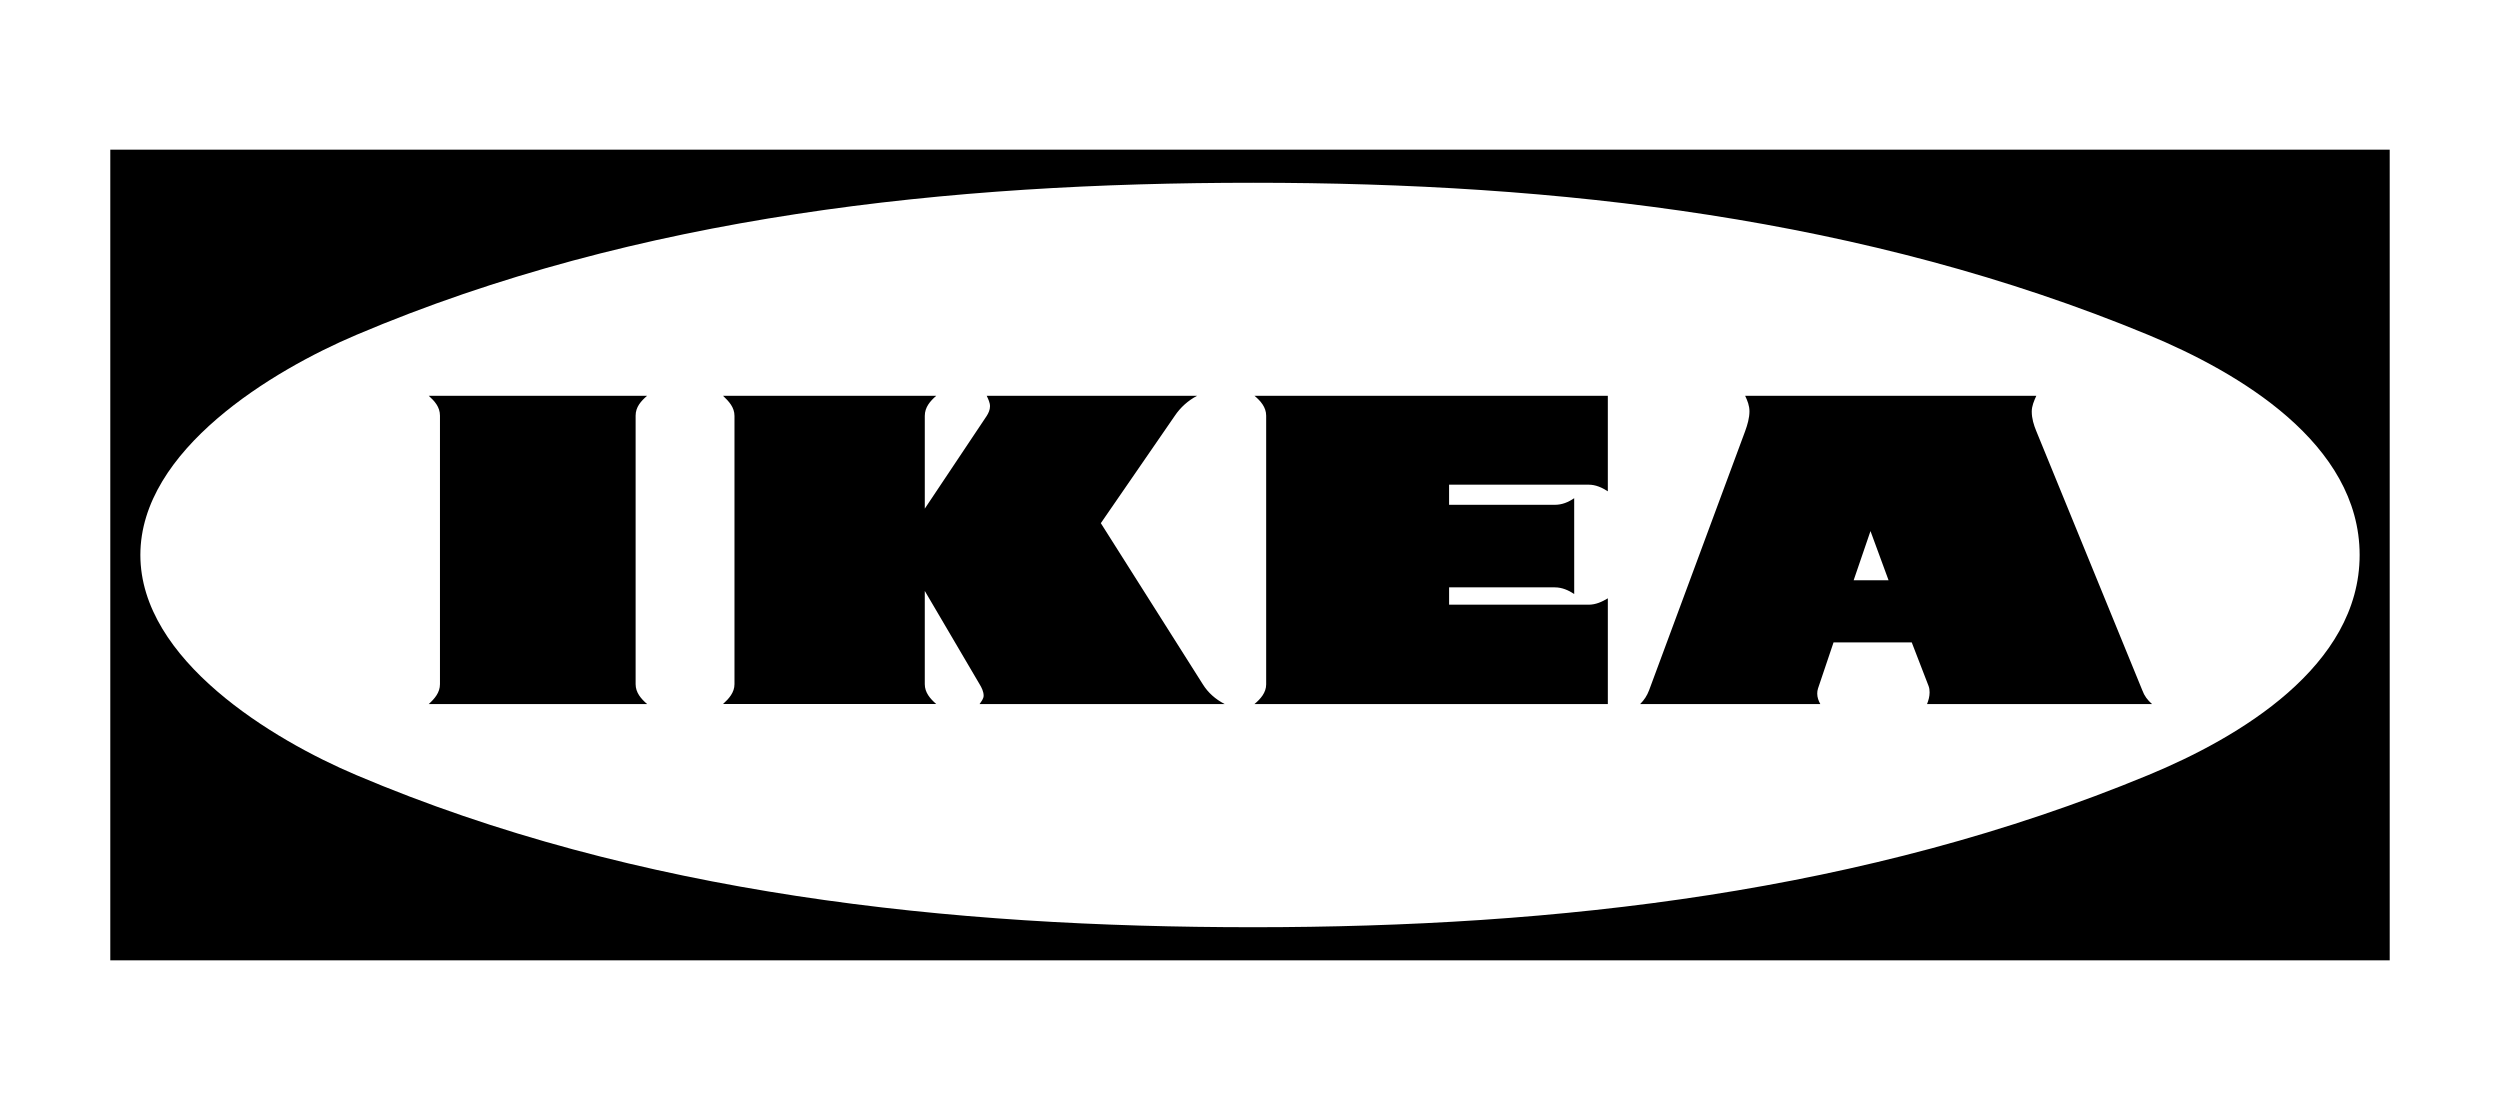
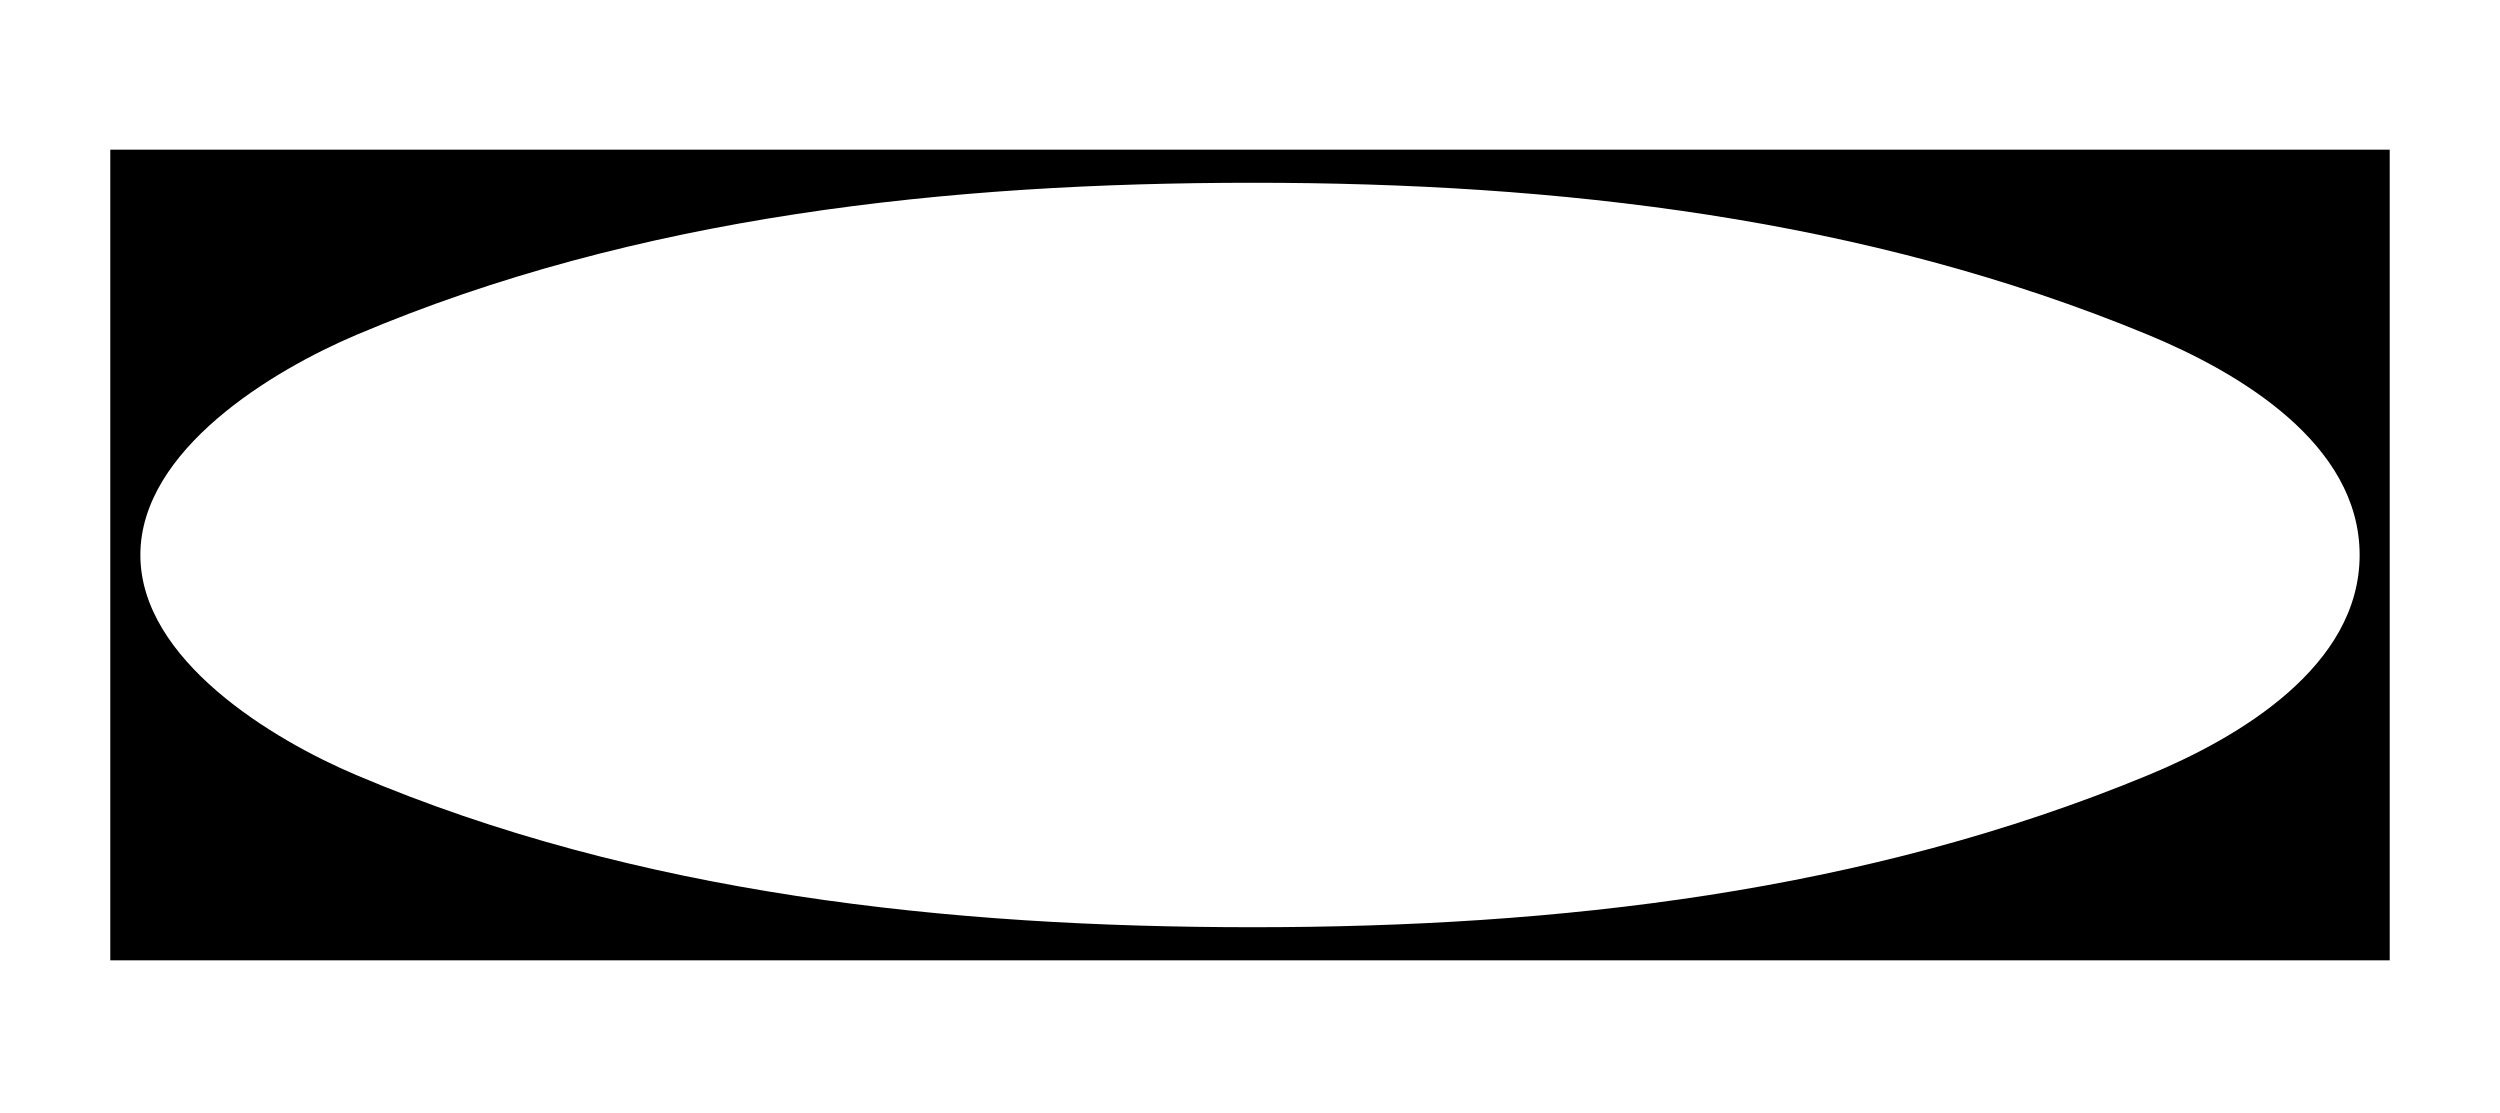
<svg xmlns="http://www.w3.org/2000/svg" width="274" height="122" viewBox="0 0 274 122" fill="none">
  <path d="M261.912 105.252H12.088V16.402H261.912V105.252ZM137.35 20.031C104.094 20.031 69.917 23.605 39.06 36.701C29.902 40.582 15.384 49.294 15.384 60.826C15.384 72.33 29.875 81.07 39.06 84.952C69.915 98.048 104.121 101.623 137.35 101.623C170.691 101.623 204.42 97.798 235.442 84.952C245.381 80.847 258.616 73.028 258.616 60.826C258.616 48.596 245.354 40.806 235.442 36.701C204.42 23.857 170.689 20.031 137.35 20.031Z" fill="black" />
-   <path d="M223.181 43.377C222.93 43.936 222.68 44.494 222.68 45.108C222.68 45.862 222.902 46.588 223.181 47.258L234.797 75.656C235.021 76.272 235.359 76.716 235.86 77.164H211.204C211.37 76.746 211.484 76.327 211.484 75.881C211.484 75.629 211.455 75.406 211.371 75.183L209.527 70.406H200.957L199.253 75.46C199.196 75.641 199.168 75.829 199.169 76.019C199.169 76.438 199.308 76.802 199.504 77.164H179.761C180.207 76.718 180.516 76.245 180.739 75.656L191.267 47.258C191.52 46.56 191.741 45.806 191.741 45.08C191.741 44.466 191.52 43.907 191.267 43.377H223.181ZM70.921 43.377C70.251 43.964 69.664 44.605 69.664 45.555V74.985C69.664 75.906 70.251 76.578 70.921 77.163H46.991C47.634 76.578 48.22 75.906 48.22 74.985V45.555C48.22 44.605 47.634 43.964 46.991 43.377H70.921ZM102.614 43.377C101.943 43.964 101.357 44.633 101.357 45.583V55.747L108.143 45.583C108.339 45.276 108.505 44.914 108.505 44.522C108.505 44.131 108.31 43.739 108.143 43.377H131.207C130.216 43.894 129.371 44.653 128.75 45.583L120.651 57.339L131.82 74.985C132.407 75.935 133.216 76.633 134.221 77.163H107.36C107.555 76.885 107.807 76.577 107.807 76.243C107.807 75.797 107.584 75.349 107.36 74.985L101.356 64.765V74.983C101.356 75.904 101.943 76.576 102.612 77.161H79.242C79.885 76.576 80.499 75.904 80.499 74.983V45.583C80.499 44.635 79.885 43.991 79.242 43.377H102.614ZM176.218 53.848C175.577 53.43 174.876 53.121 174.123 53.121H158.819V55.327H170.408C171.191 55.327 171.887 55.047 172.531 54.602L172.533 65.102C171.889 64.682 171.192 64.375 170.409 64.375H158.821V66.274H174.125C174.877 66.274 175.576 65.966 176.219 65.576V77.163H137.489C138.159 76.605 138.772 75.906 138.772 75.012V45.555C138.772 44.635 138.159 43.936 137.489 43.377H176.218V53.848ZM203.161 63.594H206.986L205.005 58.205L203.161 63.594Z" fill="black" />
</svg>